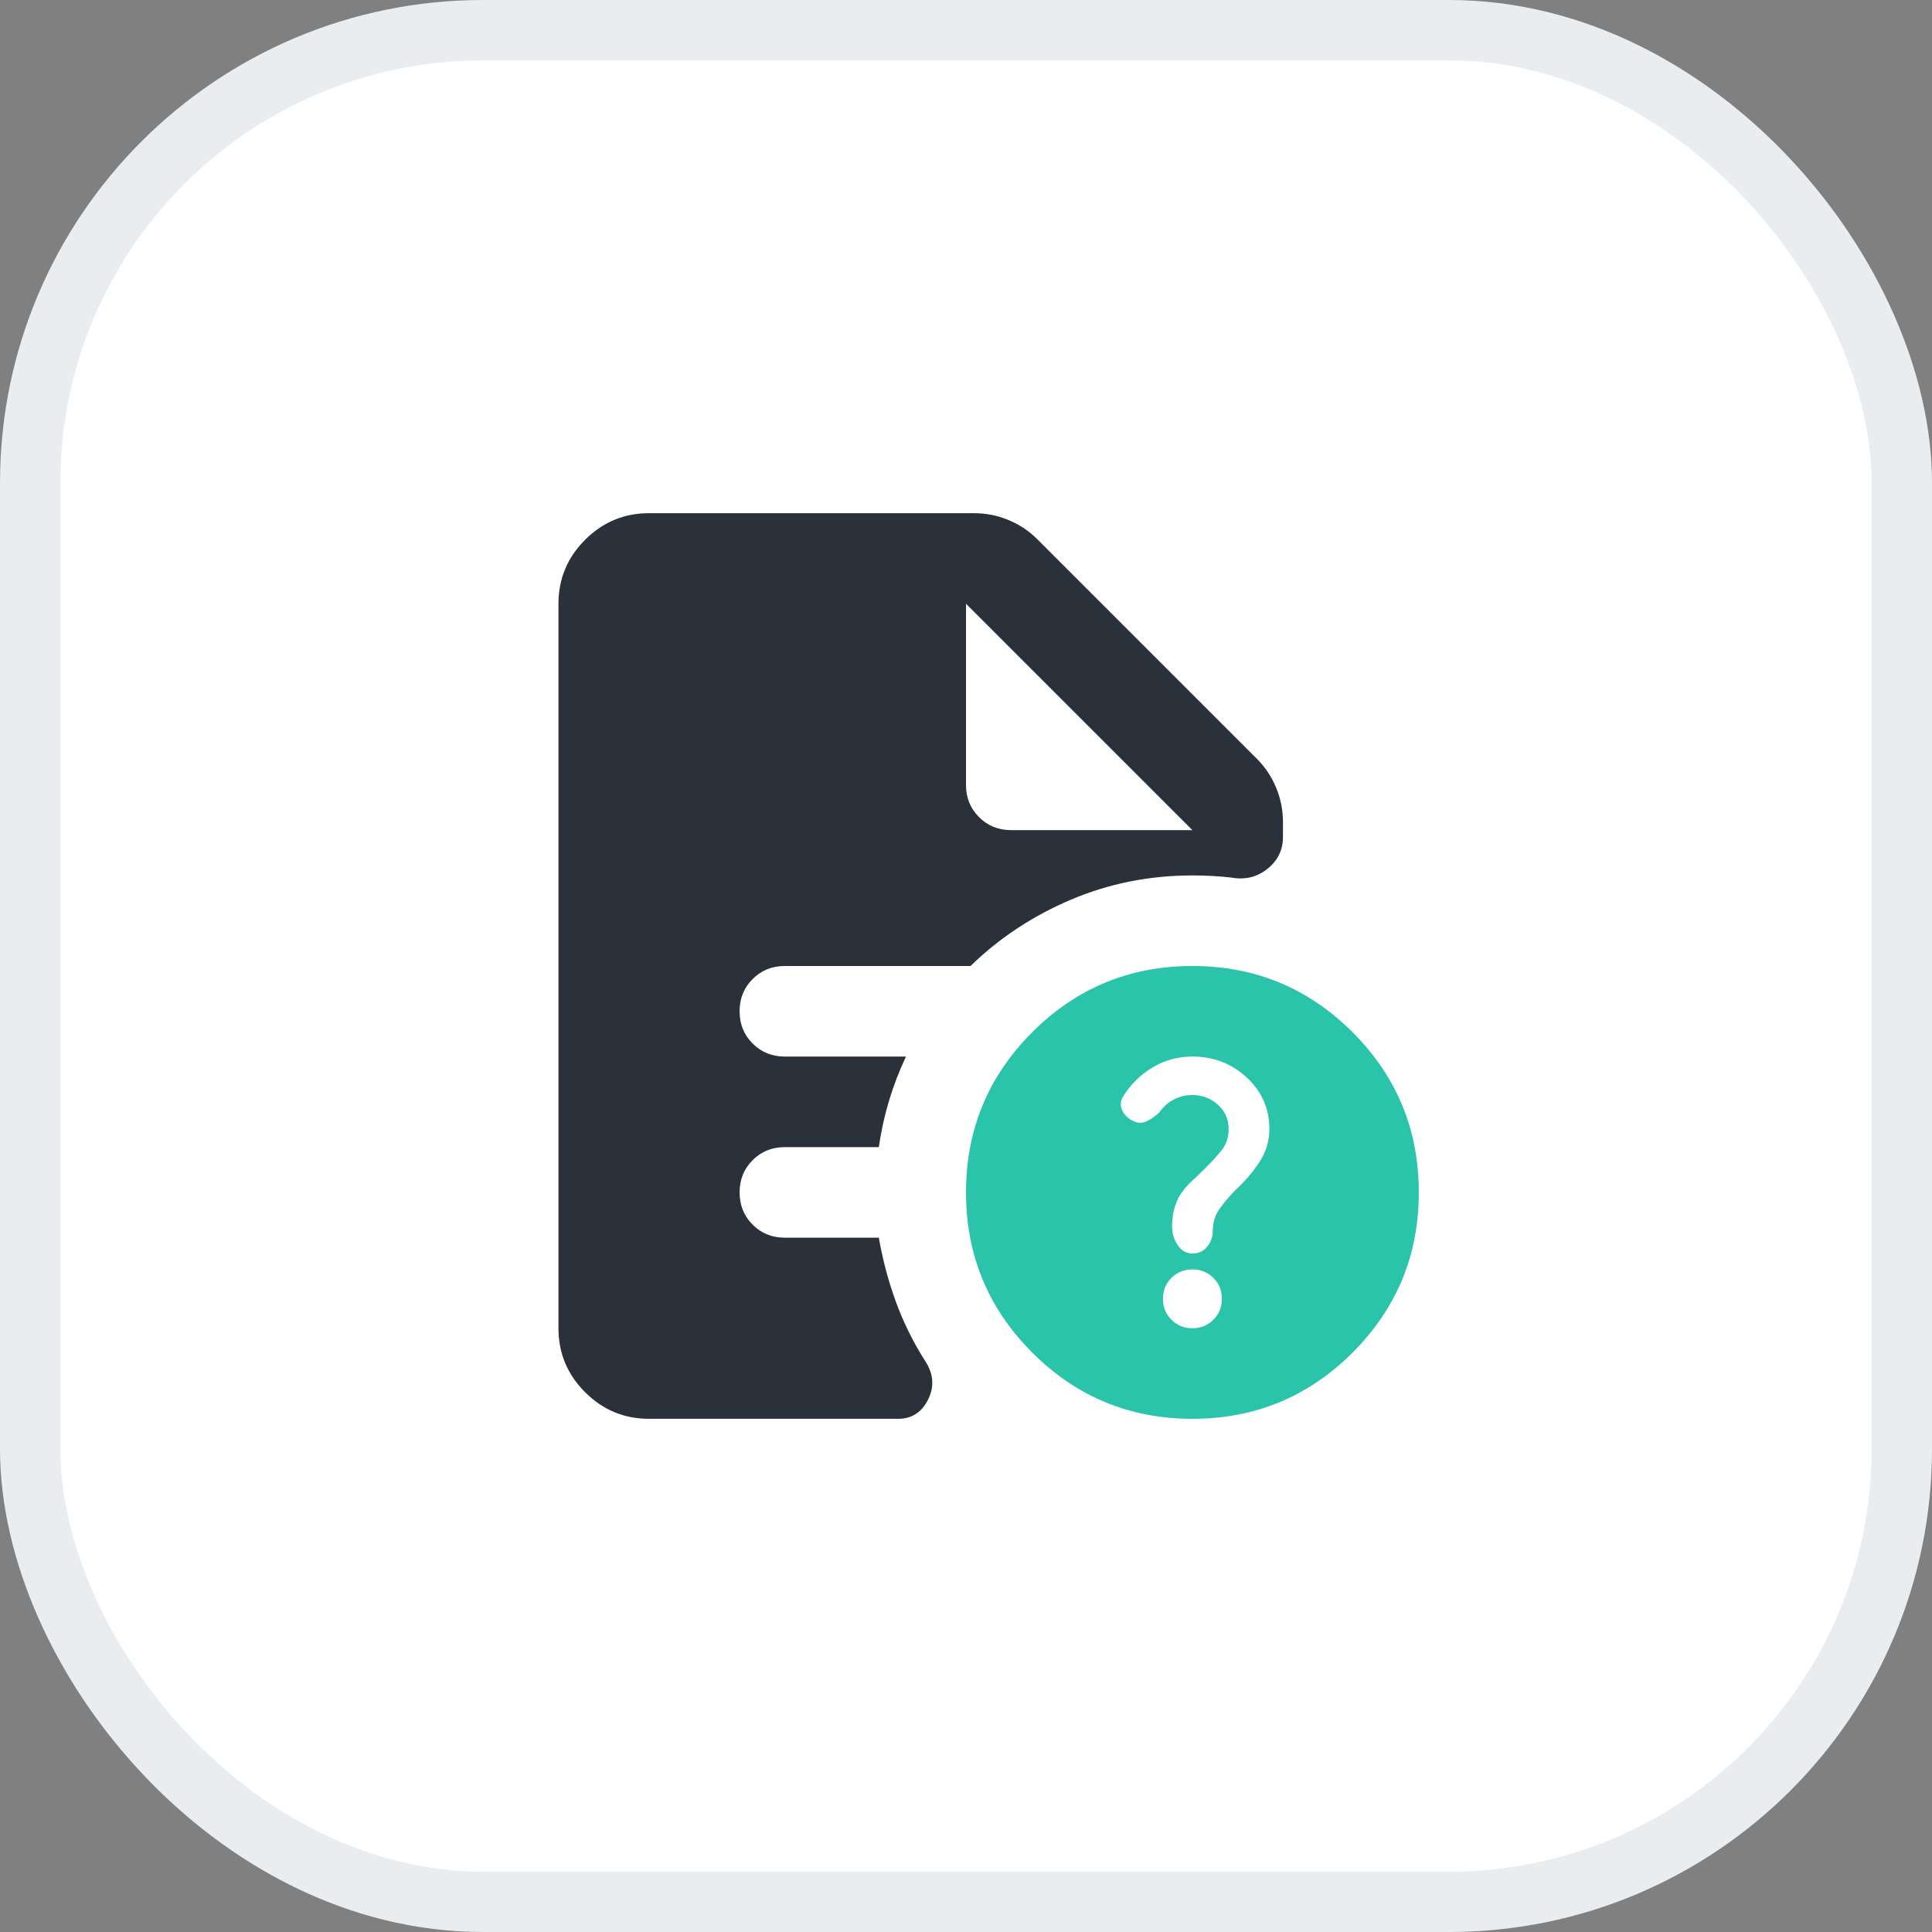
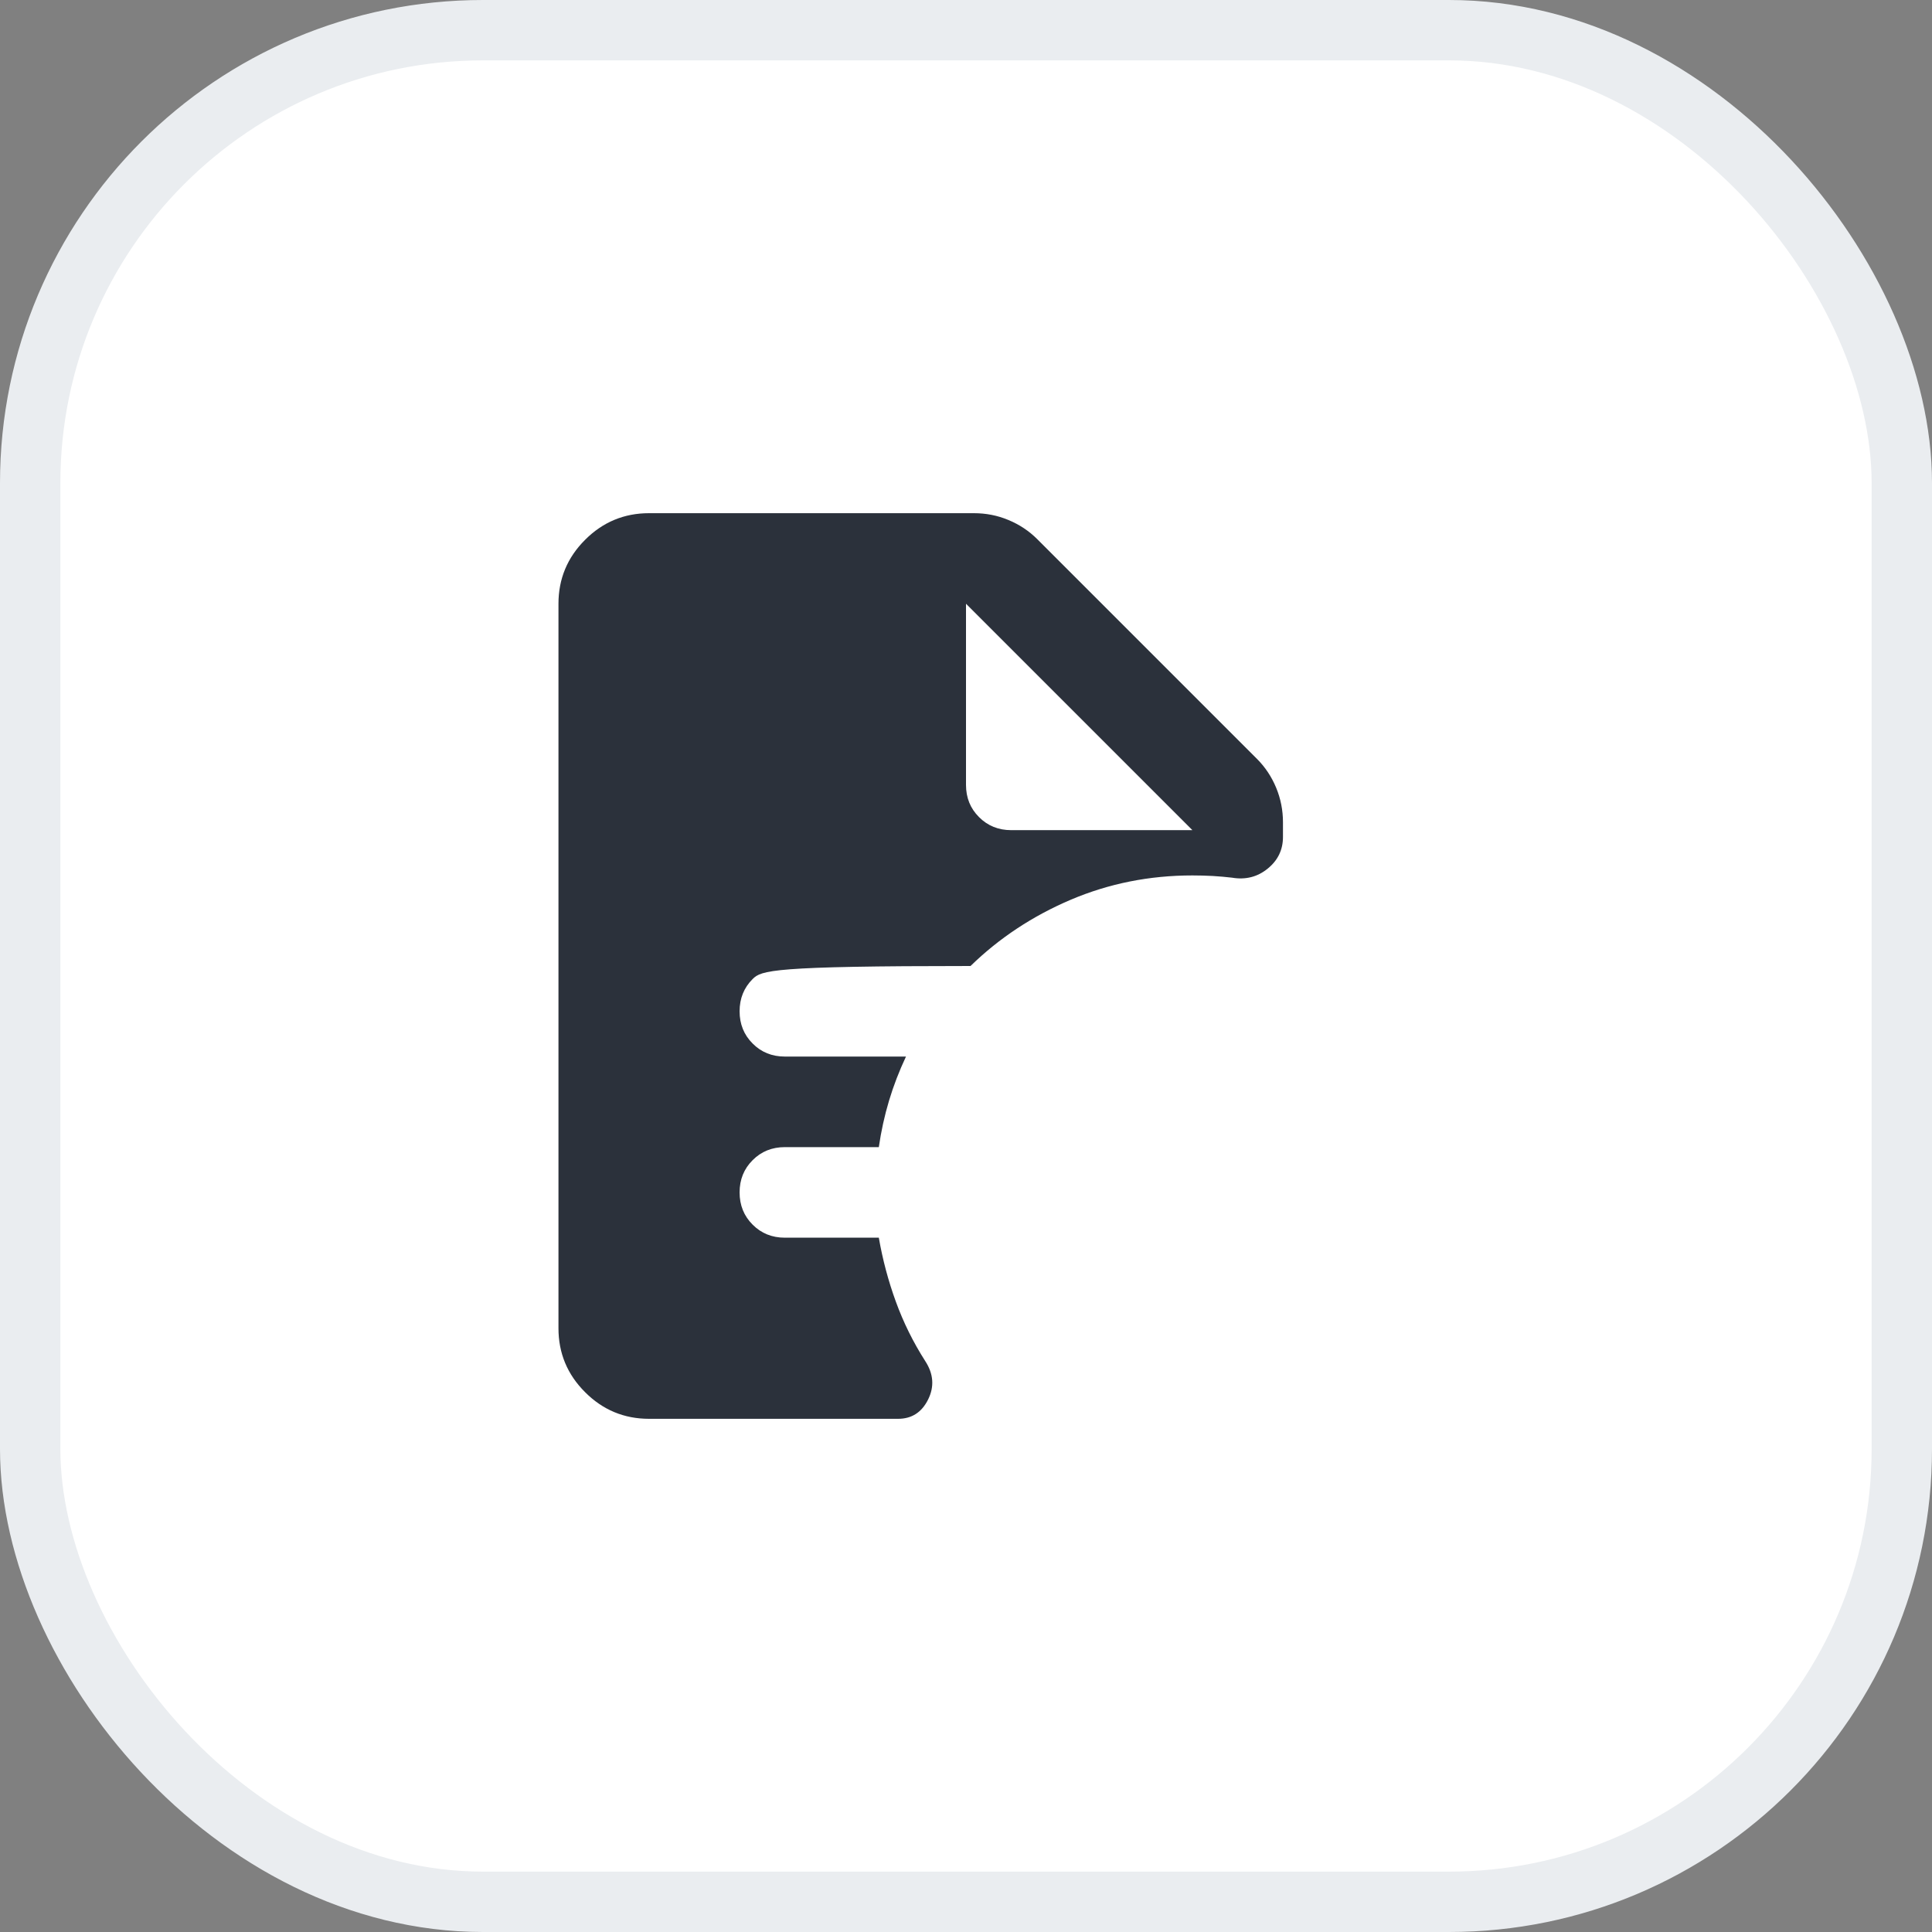
<svg xmlns="http://www.w3.org/2000/svg" width="32" height="32" viewBox="0 0 32 32" fill="none">
  <rect x="0" y="0" width="32" height="32" fill="#808080" stroke="none" />
  <rect x="0.5" y="0.5" width="31" height="31" rx="7.5" fill="white" />
  <rect x="0.5" y="0.5" width="31" height="31" rx="7.5" stroke="#EAEDF0" />
-   <path d="M16.75 13.75H19.75L16 10V13C16 13.213 16.072 13.391 16.216 13.534C16.359 13.678 16.538 13.75 16.75 13.75ZM10.75 23.5C10.338 23.5 9.984 23.353 9.691 23.059C9.397 22.766 9.25 22.413 9.25 22V10C9.25 9.588 9.397 9.234 9.691 8.941C9.984 8.647 10.338 8.5 10.75 8.5H16.131C16.331 8.5 16.522 8.537 16.703 8.613C16.884 8.688 17.044 8.794 17.181 8.931L20.819 12.569C20.956 12.706 21.062 12.866 21.137 13.047C21.212 13.228 21.25 13.419 21.25 13.619V13.863C21.25 14.075 21.166 14.25 20.997 14.387C20.828 14.525 20.631 14.575 20.406 14.537C20.306 14.525 20.2 14.516 20.087 14.509C19.975 14.503 19.863 14.5 19.75 14.5C19.038 14.5 18.366 14.634 17.734 14.903C17.103 15.172 16.55 15.537 16.075 16H13C12.787 16 12.609 16.072 12.466 16.216C12.322 16.359 12.25 16.538 12.25 16.75C12.25 16.962 12.322 17.141 12.466 17.284C12.609 17.428 12.787 17.5 13 17.5H15.006C14.894 17.738 14.8 17.981 14.725 18.231C14.65 18.481 14.594 18.738 14.556 19H13C12.787 19 12.609 19.072 12.466 19.216C12.322 19.359 12.25 19.538 12.25 19.75C12.25 19.962 12.322 20.141 12.466 20.284C12.609 20.428 12.787 20.5 13 20.5H14.556C14.619 20.863 14.713 21.216 14.838 21.559C14.963 21.903 15.125 22.231 15.325 22.544C15.463 22.756 15.478 22.969 15.372 23.181C15.266 23.394 15.1 23.5 14.875 23.5H10.75Z" fill="#2B313B" />
-   <path fill-rule="evenodd" clip-rule="evenodd" d="M19.75 23.5C18.712 23.5 17.828 23.134 17.097 22.403C16.366 21.672 16 20.788 16 19.75C16 18.712 16.366 17.828 17.097 17.097C17.828 16.366 18.712 16 19.75 16C20.788 16 21.672 16.366 22.403 17.097C23.134 17.828 23.5 18.712 23.5 19.75C23.5 20.788 23.134 21.672 22.403 22.403C21.672 23.134 20.788 23.5 19.75 23.5ZM19.75 17.5C19.512 17.5 19.294 17.559 19.094 17.678C18.894 17.797 18.731 17.956 18.606 18.156C18.556 18.231 18.55 18.309 18.587 18.391C18.625 18.472 18.688 18.531 18.775 18.569C18.85 18.606 18.925 18.606 19 18.569C19.075 18.531 19.144 18.481 19.206 18.419C19.269 18.331 19.347 18.262 19.441 18.212C19.534 18.163 19.637 18.137 19.75 18.137C19.913 18.137 20.053 18.191 20.172 18.297C20.291 18.403 20.35 18.538 20.35 18.7C20.35 18.837 20.312 18.953 20.238 19.047C20.163 19.141 20.075 19.238 19.975 19.337C19.9 19.413 19.822 19.488 19.741 19.562C19.659 19.637 19.587 19.725 19.525 19.825C19.488 19.9 19.459 19.978 19.441 20.059C19.422 20.141 19.413 20.225 19.413 20.312C19.413 20.425 19.444 20.528 19.506 20.622C19.569 20.716 19.65 20.762 19.75 20.762C19.85 20.762 19.931 20.725 19.994 20.65C20.056 20.575 20.087 20.488 20.087 20.387C20.087 20.25 20.125 20.128 20.2 20.022C20.275 19.916 20.363 19.812 20.462 19.712C20.613 19.575 20.744 19.422 20.856 19.253C20.969 19.084 21.025 18.9 21.025 18.7C21.025 18.363 20.9 18.078 20.65 17.847C20.4 17.616 20.1 17.5 19.75 17.5ZM19.75 22C19.887 22 20.003 21.953 20.097 21.859C20.191 21.766 20.238 21.65 20.238 21.512C20.238 21.375 20.191 21.259 20.097 21.166C20.003 21.072 19.887 21.025 19.75 21.025C19.613 21.025 19.497 21.072 19.403 21.166C19.309 21.259 19.262 21.375 19.262 21.512C19.262 21.65 19.309 21.766 19.403 21.859C19.497 21.953 19.613 22 19.75 22Z" fill="#29C4A9" />
+   <path d="M16.75 13.75H19.75L16 10V13C16 13.213 16.072 13.391 16.216 13.534C16.359 13.678 16.538 13.75 16.75 13.75ZM10.75 23.5C10.338 23.5 9.984 23.353 9.691 23.059C9.397 22.766 9.25 22.413 9.25 22V10C9.25 9.588 9.397 9.234 9.691 8.941C9.984 8.647 10.338 8.5 10.75 8.5H16.131C16.331 8.5 16.522 8.537 16.703 8.613C16.884 8.688 17.044 8.794 17.181 8.931L20.819 12.569C20.956 12.706 21.062 12.866 21.137 13.047C21.212 13.228 21.25 13.419 21.25 13.619V13.863C21.25 14.075 21.166 14.25 20.997 14.387C20.828 14.525 20.631 14.575 20.406 14.537C20.306 14.525 20.2 14.516 20.087 14.509C19.975 14.503 19.863 14.5 19.75 14.5C19.038 14.5 18.366 14.634 17.734 14.903C17.103 15.172 16.55 15.537 16.075 16C12.787 16 12.609 16.072 12.466 16.216C12.322 16.359 12.25 16.538 12.25 16.75C12.25 16.962 12.322 17.141 12.466 17.284C12.609 17.428 12.787 17.5 13 17.5H15.006C14.894 17.738 14.8 17.981 14.725 18.231C14.65 18.481 14.594 18.738 14.556 19H13C12.787 19 12.609 19.072 12.466 19.216C12.322 19.359 12.25 19.538 12.25 19.75C12.25 19.962 12.322 20.141 12.466 20.284C12.609 20.428 12.787 20.5 13 20.5H14.556C14.619 20.863 14.713 21.216 14.838 21.559C14.963 21.903 15.125 22.231 15.325 22.544C15.463 22.756 15.478 22.969 15.372 23.181C15.266 23.394 15.1 23.5 14.875 23.5H10.75Z" fill="#2B313B" />
</svg>